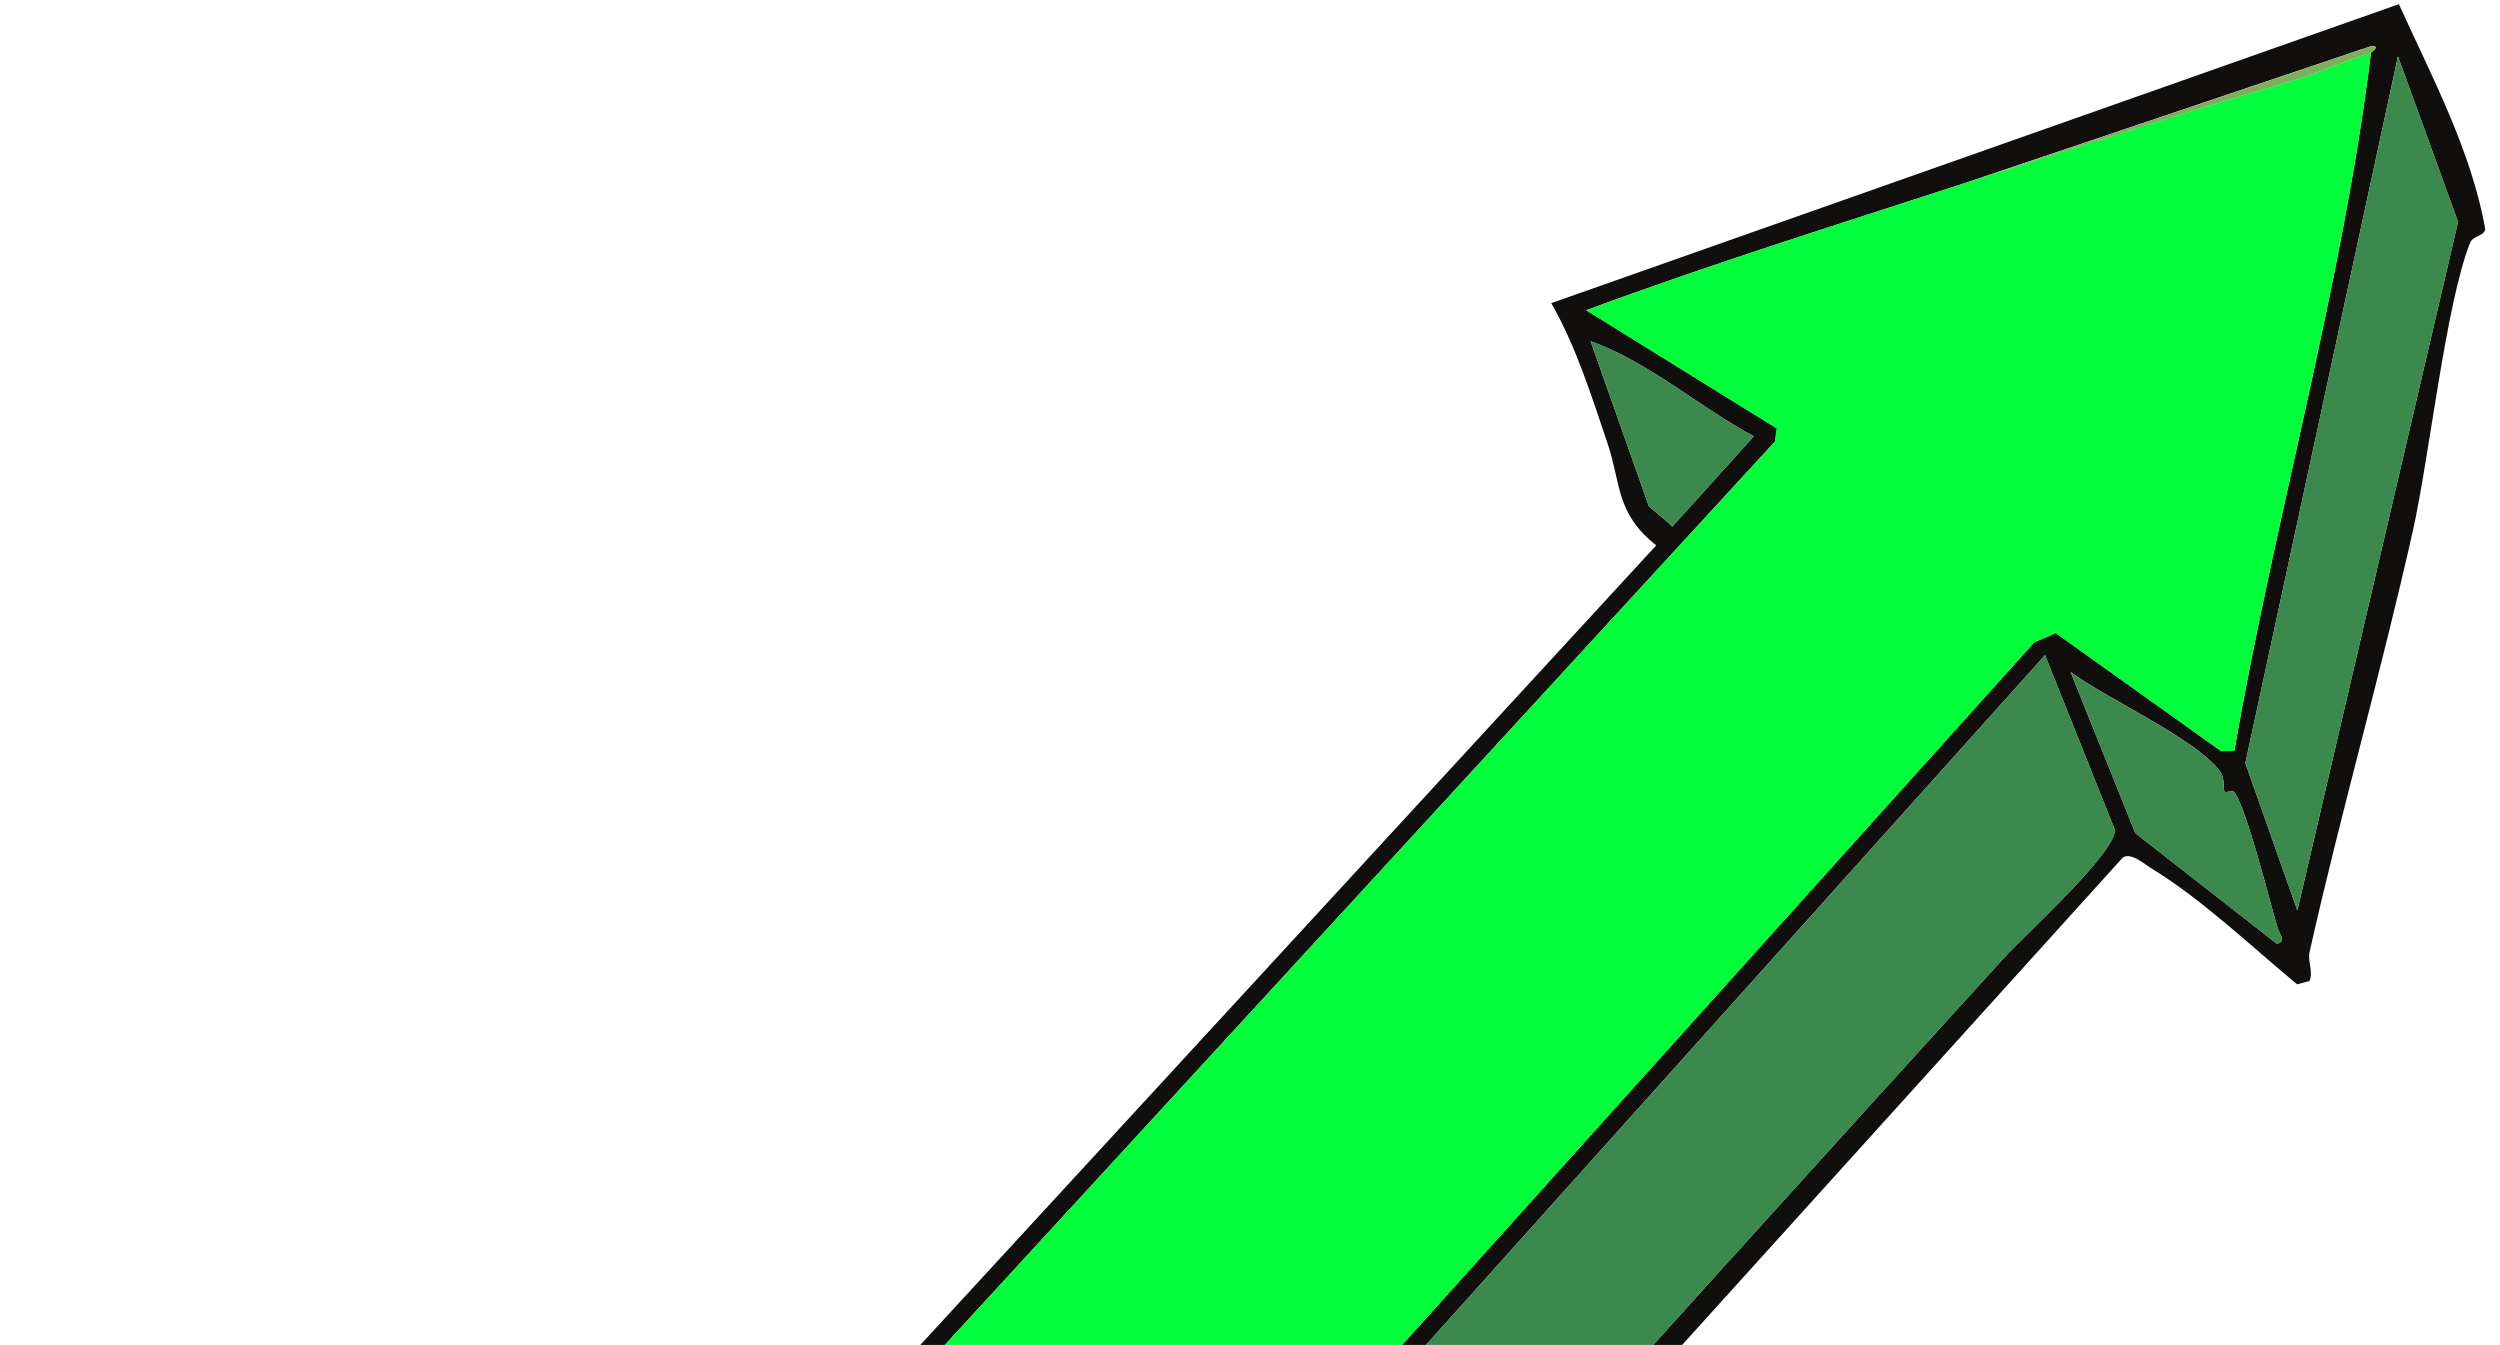
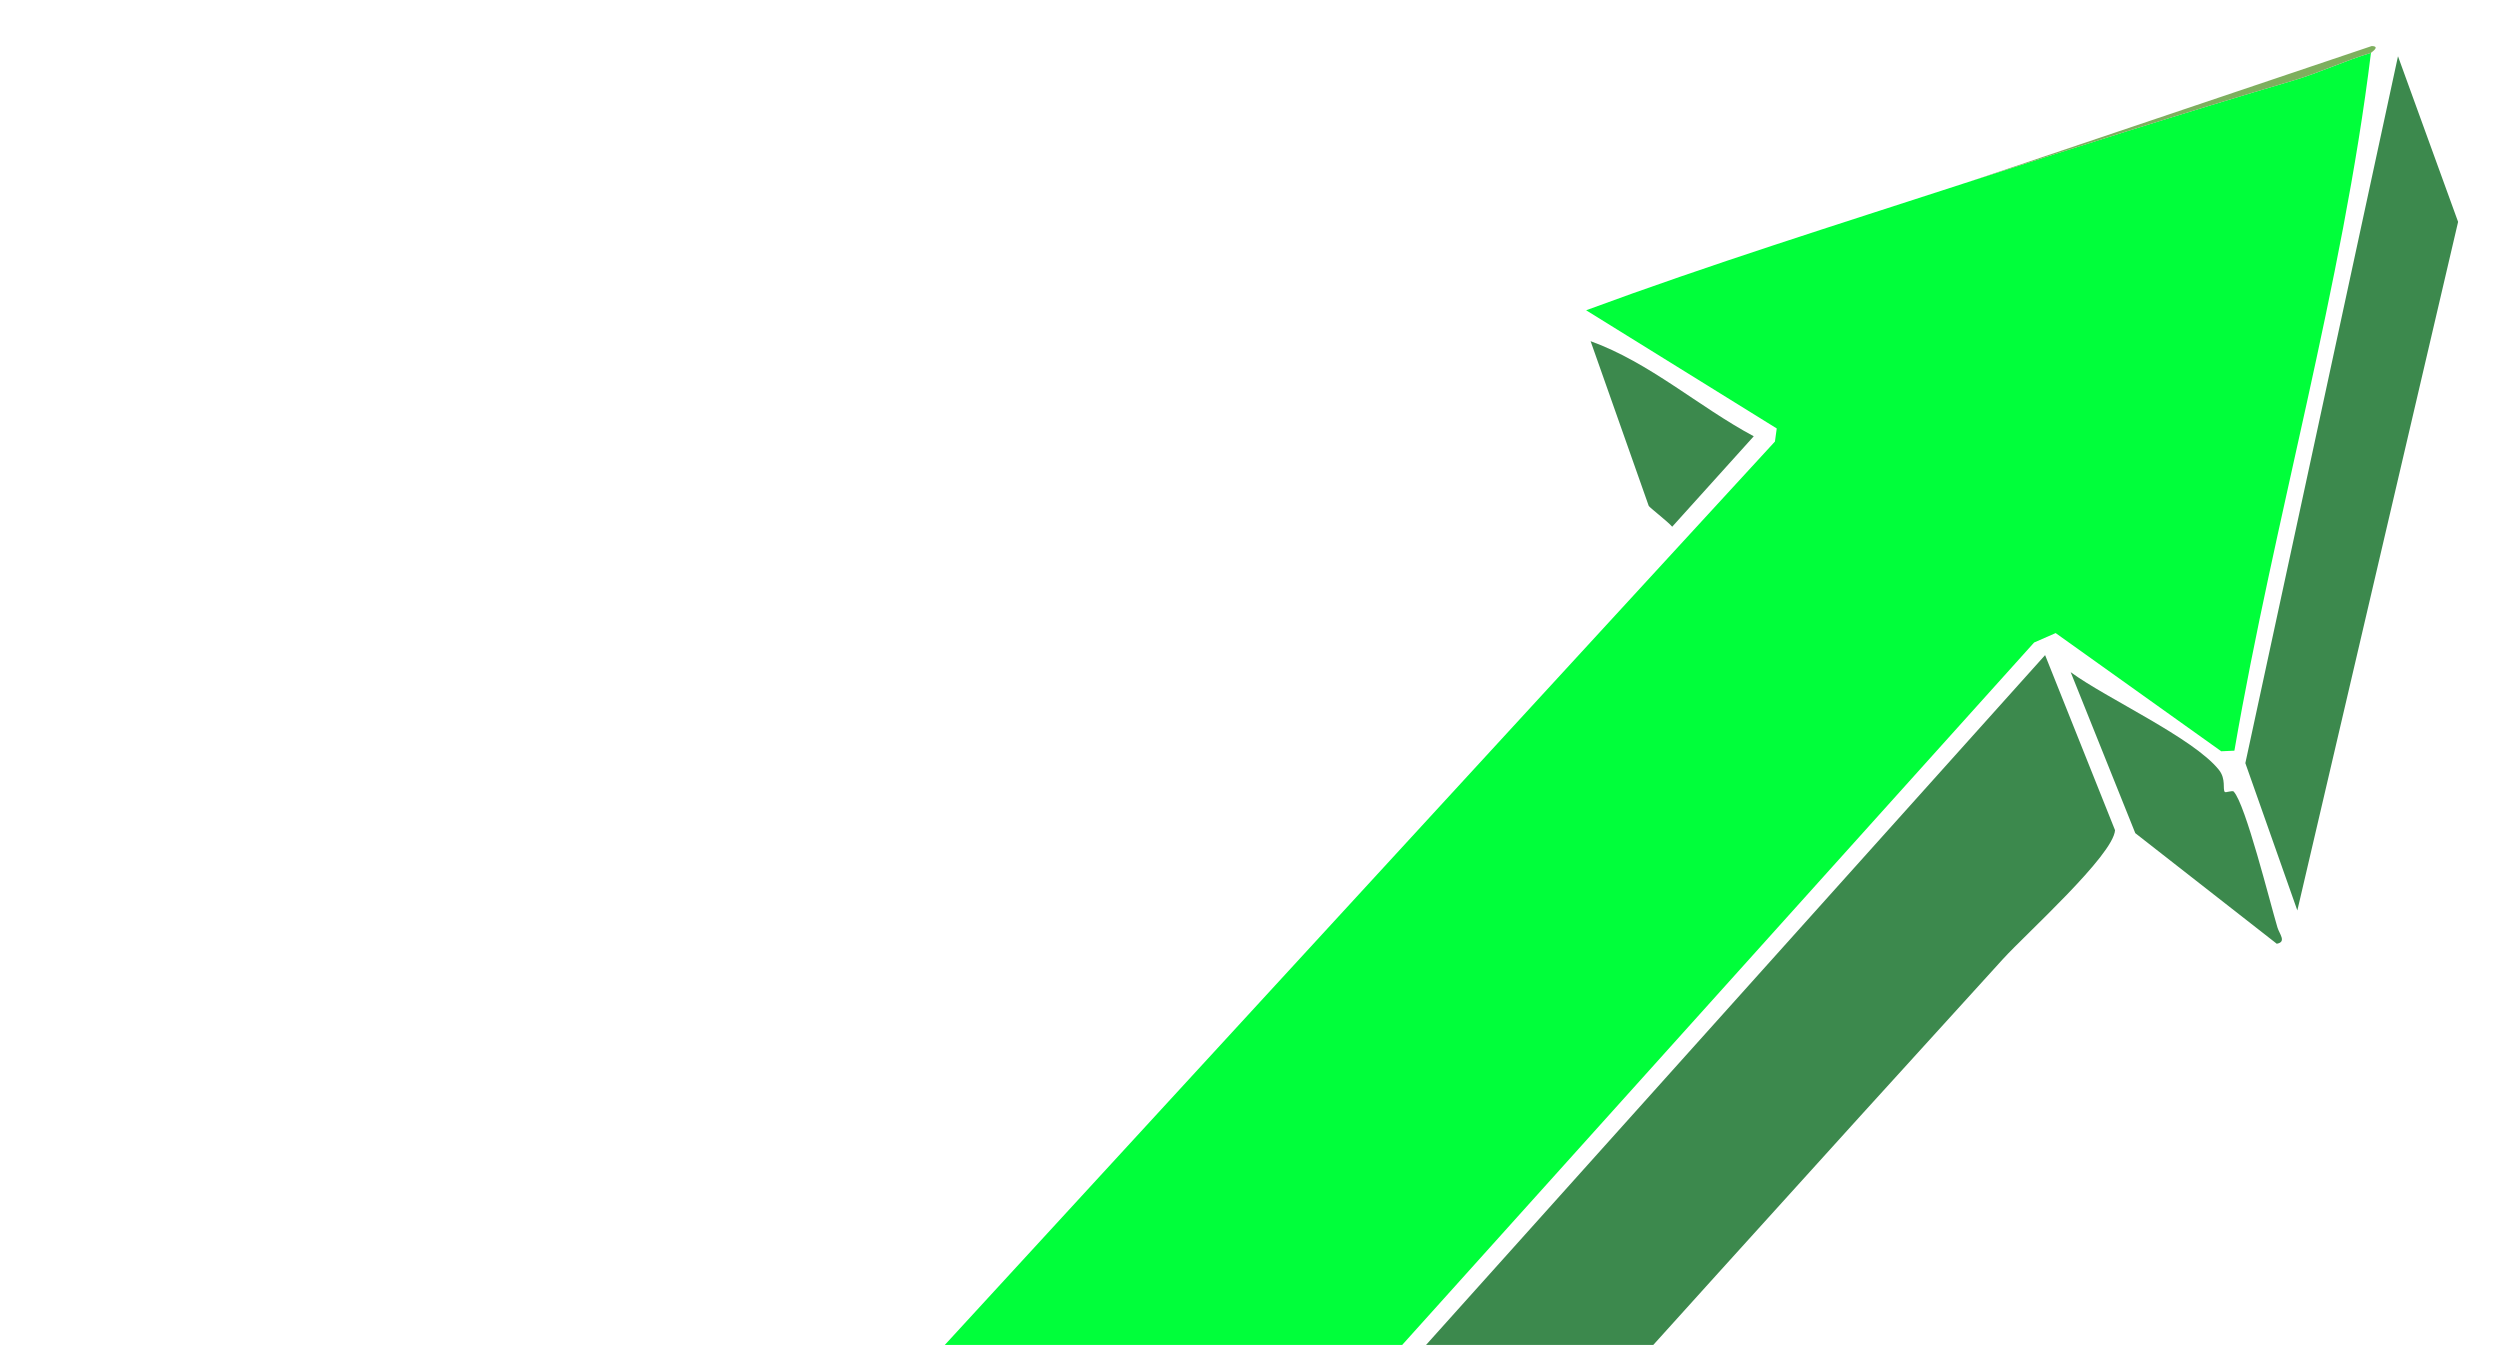
<svg xmlns="http://www.w3.org/2000/svg" width="158" height="85" viewBox="0 0 158 85" fill="none">
-   <path d="M0.784 240.724C0.764 240.776 0.095 240.808 0.158 241.242L2.231 257.654L3.519 257.682L15.263 266.637L17.141 265.703L84.673 185.828L85.904 183.732C84.452 180.407 85.319 175.736 84.428 172.348C83.721 169.649 76.113 161.784 73.765 159.253C67.941 152.977 61.507 147.244 55.873 140.785L134.157 54.2C134.681 53.842 135.559 54.636 135.995 54.9C139.123 56.798 142.336 59.859 145.181 62.211L145.956 61.998C146.214 61.44 145.838 60.725 145.961 60.181C147.959 51.285 150.49 42.486 152.487 33.578C153.533 28.912 154.587 19.154 156.107 15.353C156.298 14.871 156.986 14.956 157.068 14.483C156.201 9.554 153.669 4.798 151.61 0.263L98.038 19.159C99.61 21.896 100.569 24.989 101.586 27.986C102.459 30.567 102.103 32.436 104.673 34.467L16.715 130.035L24.148 147.573L49.493 175.185L51.216 175.699C51.081 175.027 50.767 174.501 50.396 173.94C44.41 164.904 32.147 155.737 25.497 146.698L19.395 133.134L54.922 171.103L55.545 171.705C55.711 171.495 56.72 171.561 56.579 171.129L18.605 129.734L112.182 27.9L112.296 27.073L100.248 19.604C108.109 16.698 116.107 14.196 124.071 11.604L149.896 2.898C150.484 2.912 149.849 3.306 149.846 3.33C148.038 18.061 143.737 32.809 141.215 47.435L140.383 47.472L129.918 40.002L128.557 40.599L46.463 131.85C46.222 132.903 49.887 136.532 50.789 137.524C55.644 142.843 61.144 147.994 66.214 153.157C70.938 157.965 76.111 162.448 80.053 167.983C80.828 168.771 83.169 170.781 83.123 171.705C83.076 172.629 79.331 177.284 78.407 178.419L78.536 178.784C78.908 178.345 82.817 174.152 83.102 174.3L84.326 183.833L16.436 264.75C15.622 262.111 15.693 259.115 15.335 256.333C15.258 255.743 15.529 254.645 15.458 254.422C15.414 254.298 14.304 253.432 14.449 252.725C14.364 252.695 14.034 253.041 13.619 252.758C10.249 250.475 5.174 245.332 1.792 242.409C1.77 242.39 1.509 242.588 1.299 242.173C1.12 241.825 1.203 241.325 1.277 240.949L0.783 240.712L0.784 240.724ZM145.192 57.541L141.906 48.23L151.551 3.56L155.349 14.024L145.193 57.545L145.192 57.541ZM141.171 50.026C141.918 50.833 143.445 56.971 143.933 58.611C144.059 59.029 144.524 59.528 143.891 59.642L134.949 52.651L130.866 42.477C133.131 44.141 138.605 46.623 140.229 48.645C140.706 49.241 140.452 49.885 140.608 50.052C140.662 50.108 141.091 49.938 141.17 50.023L141.171 50.026ZM129.248 41.406L133.667 52.471C133.553 54.067 128.023 59.035 126.588 60.607C102.531 87.016 78.757 113.694 54.609 140.014L47.77 132.195L129.244 41.407L129.248 41.406ZM100.526 21.562C104.272 22.918 107.339 25.696 110.837 27.573L105.683 33.289C105.42 32.979 104.231 32.062 104.198 31.968L100.526 21.562ZM1.582 244.137L13.64 254.141L15.03 264.847L3.359 255.938L1.582 244.137Z" fill="#100F0D" />
  <path d="M54.922 171.111C55.255 171.991 53.925 173.252 53.403 173.873C52.555 174.88 51.274 175.565 51.215 175.707C51.184 175.778 51.521 176.179 51.388 176.388L0.997 239.473C0.544 239.81 0.858 240.528 0.784 240.724L1.277 240.96C18.34 218.771 36.368 197.291 53.422 175.098C54.211 174.073 54.977 172.429 55.54 171.714L54.918 171.112L54.922 171.111Z" fill="#252626" />
  <path d="M149.841 3.339C148.18 3.842 146.576 4.604 144.91 5.094C137.994 7.135 130.866 9.398 124.065 11.61C116.105 14.2 108.103 16.704 100.243 19.609L112.29 27.078L112.176 27.906L18.6 129.739L56.573 171.135C56.714 171.567 55.709 171.5 55.539 171.71C54.974 172.422 54.205 174.068 53.42 175.094C36.363 197.289 18.335 218.768 1.276 240.957C1.203 241.336 1.119 241.833 1.298 242.181L1.791 242.417C5.172 245.337 10.248 250.483 13.618 252.766C14.038 253.051 14.367 252.705 14.448 252.733C14.921 252.901 15.07 253.259 15.203 253.698L49.108 213.073C58.781 201.484 68.913 190.078 78.406 178.427C79.333 177.291 83.077 172.599 83.122 171.713C83.166 170.827 80.827 168.779 80.052 167.99C75.333 163.174 70.403 158.462 66.213 153.165C61.142 148.002 55.643 142.851 50.789 137.532C49.887 136.543 46.221 132.911 46.462 131.858L128.556 40.607L129.917 40.01L140.382 47.48L141.214 47.443C143.736 32.817 148.036 18.065 149.845 3.338L149.841 3.339Z" fill="#00FF3A" />
  <path d="M129.248 41.406L47.773 132.194L54.612 140.013C78.76 113.693 102.535 87.015 126.592 60.606C128.025 59.03 133.557 54.065 133.671 52.47L129.251 41.405L129.248 41.406Z" fill="#3C894D" />
  <path d="M15.458 254.433C15.53 254.657 15.259 255.754 15.335 256.344C15.693 259.126 15.622 262.122 16.437 264.761L84.326 183.844L83.102 174.311C82.82 174.162 78.911 178.355 78.537 178.796C57.869 203.206 38.264 229.2 16.931 253.172C16.492 253.665 16.068 254.146 15.463 254.435L15.458 254.433Z" fill="#3C894D" />
  <path d="M145.192 57.541L155.352 14.022L151.553 3.556L141.906 48.23L145.192 57.541Z" fill="#3C894D" />
  <path d="M54.922 171.111L19.394 133.142L25.497 146.706C32.146 155.745 44.408 164.908 50.395 173.947C50.766 174.509 51.08 175.035 51.215 175.707C51.275 175.569 52.556 174.883 53.403 173.873C53.925 173.252 55.255 171.991 54.922 171.111Z" fill="#3C894D" />
-   <path d="M1.582 244.137L3.359 255.938L15.032 264.85L13.64 254.141L1.582 244.137Z" fill="#3C894D" />
  <path d="M78.406 178.427C68.914 190.081 58.781 201.484 49.108 213.073L15.203 253.698C15.07 253.259 14.921 252.901 14.448 252.733C14.303 253.44 15.417 254.305 15.457 254.43C16.065 254.14 16.488 253.655 16.925 253.166C38.259 229.195 57.864 203.201 78.531 178.79L78.402 178.425L78.406 178.427Z" fill="#1A1A12" />
  <path d="M141.171 50.026C141.092 49.941 140.659 50.109 140.61 50.055C140.452 49.885 140.706 49.241 140.23 48.649C138.606 46.627 133.132 44.144 130.867 42.48L134.95 52.655L143.892 59.645C144.525 59.531 144.06 59.033 143.934 58.614C143.446 56.974 141.92 50.839 141.172 50.03L141.171 50.026Z" fill="#3C894D" />
-   <path d="M100.526 21.562L104.198 31.968C104.231 32.062 105.422 32.975 105.683 33.289L110.837 27.573C107.339 25.696 104.272 22.918 100.526 21.562Z" fill="#3C894D" />
+   <path d="M100.526 21.562L104.198 31.968C104.231 32.062 105.422 32.975 105.683 33.289L110.837 27.573C107.339 25.696 104.272 22.918 100.526 21.562" fill="#3C894D" />
  <path d="M66.213 153.165C70.403 158.462 75.334 163.177 80.052 167.99C76.11 162.455 70.932 157.97 66.213 153.165Z" fill="#D7DDDF" />
  <path d="M124.066 11.613C130.867 9.402 137.995 7.139 144.912 5.097C146.576 4.604 148.18 3.842 149.842 3.342C149.847 3.322 150.482 2.928 149.893 2.91L124.068 11.616L124.066 11.613Z" fill="#7EAF5E" />
  <path d="M1.299 242.184C1.509 242.599 1.771 242.402 1.792 242.42L1.299 242.184Z" fill="#252626" />
</svg>